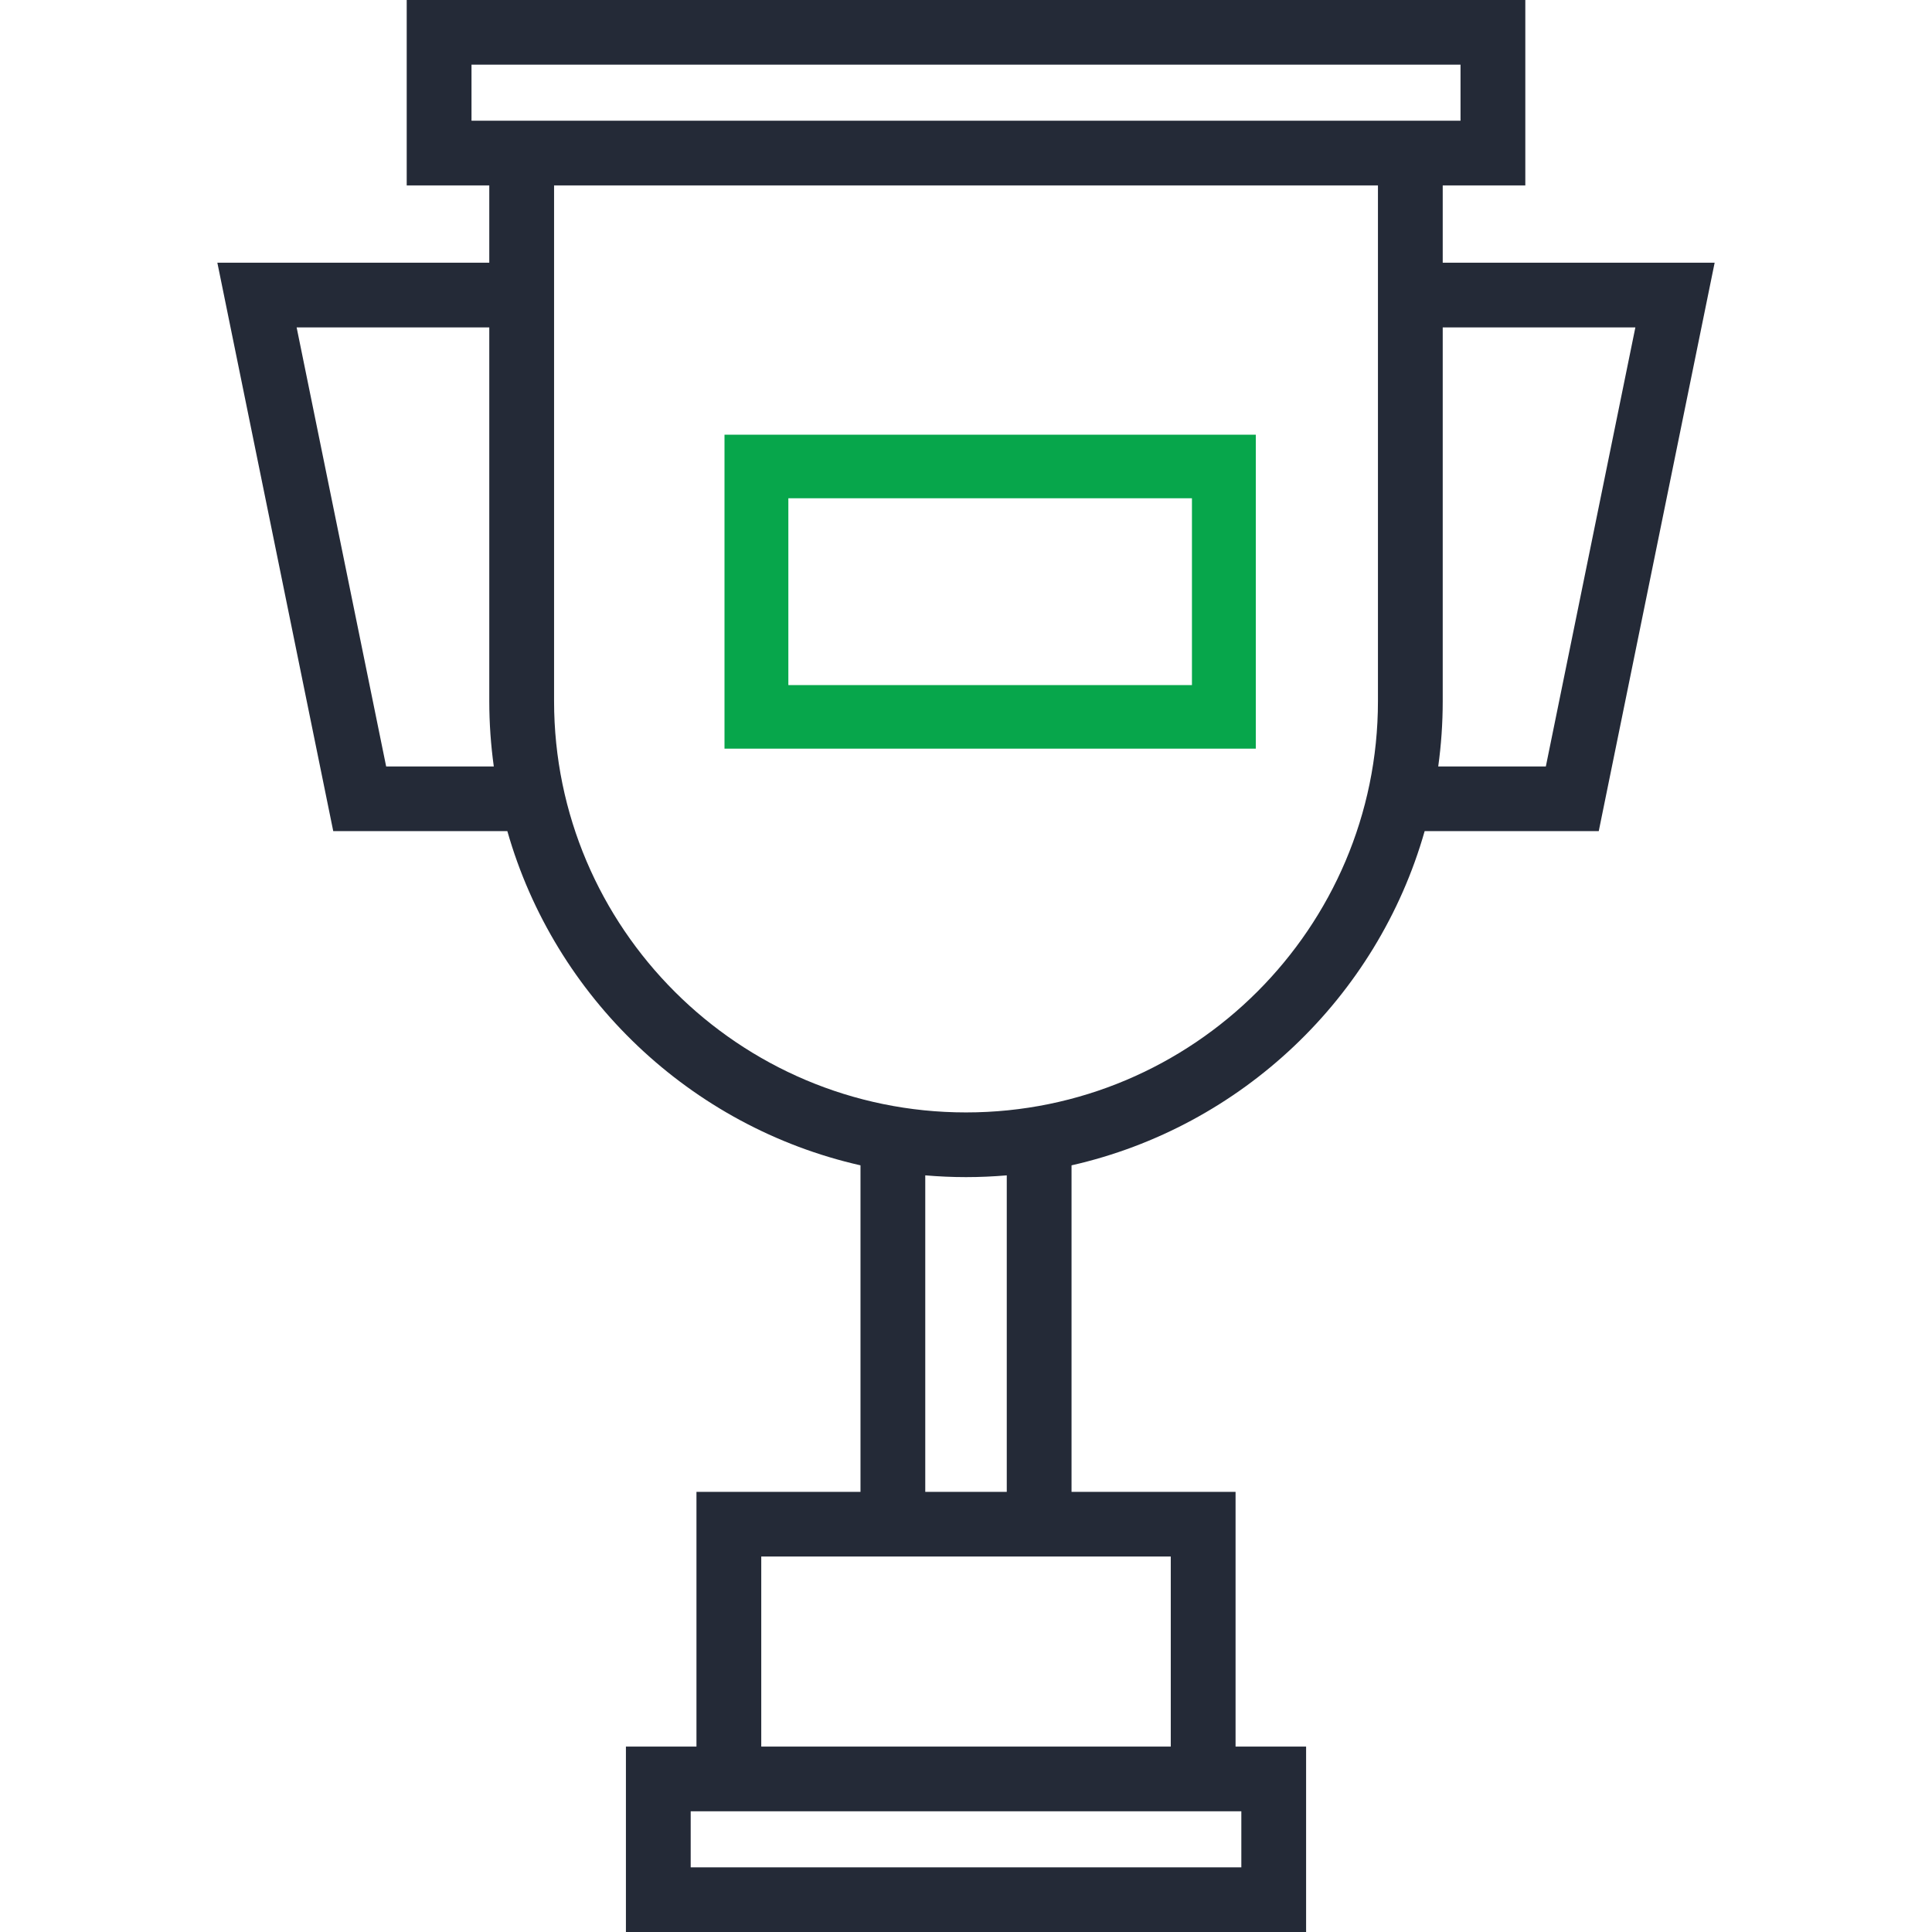
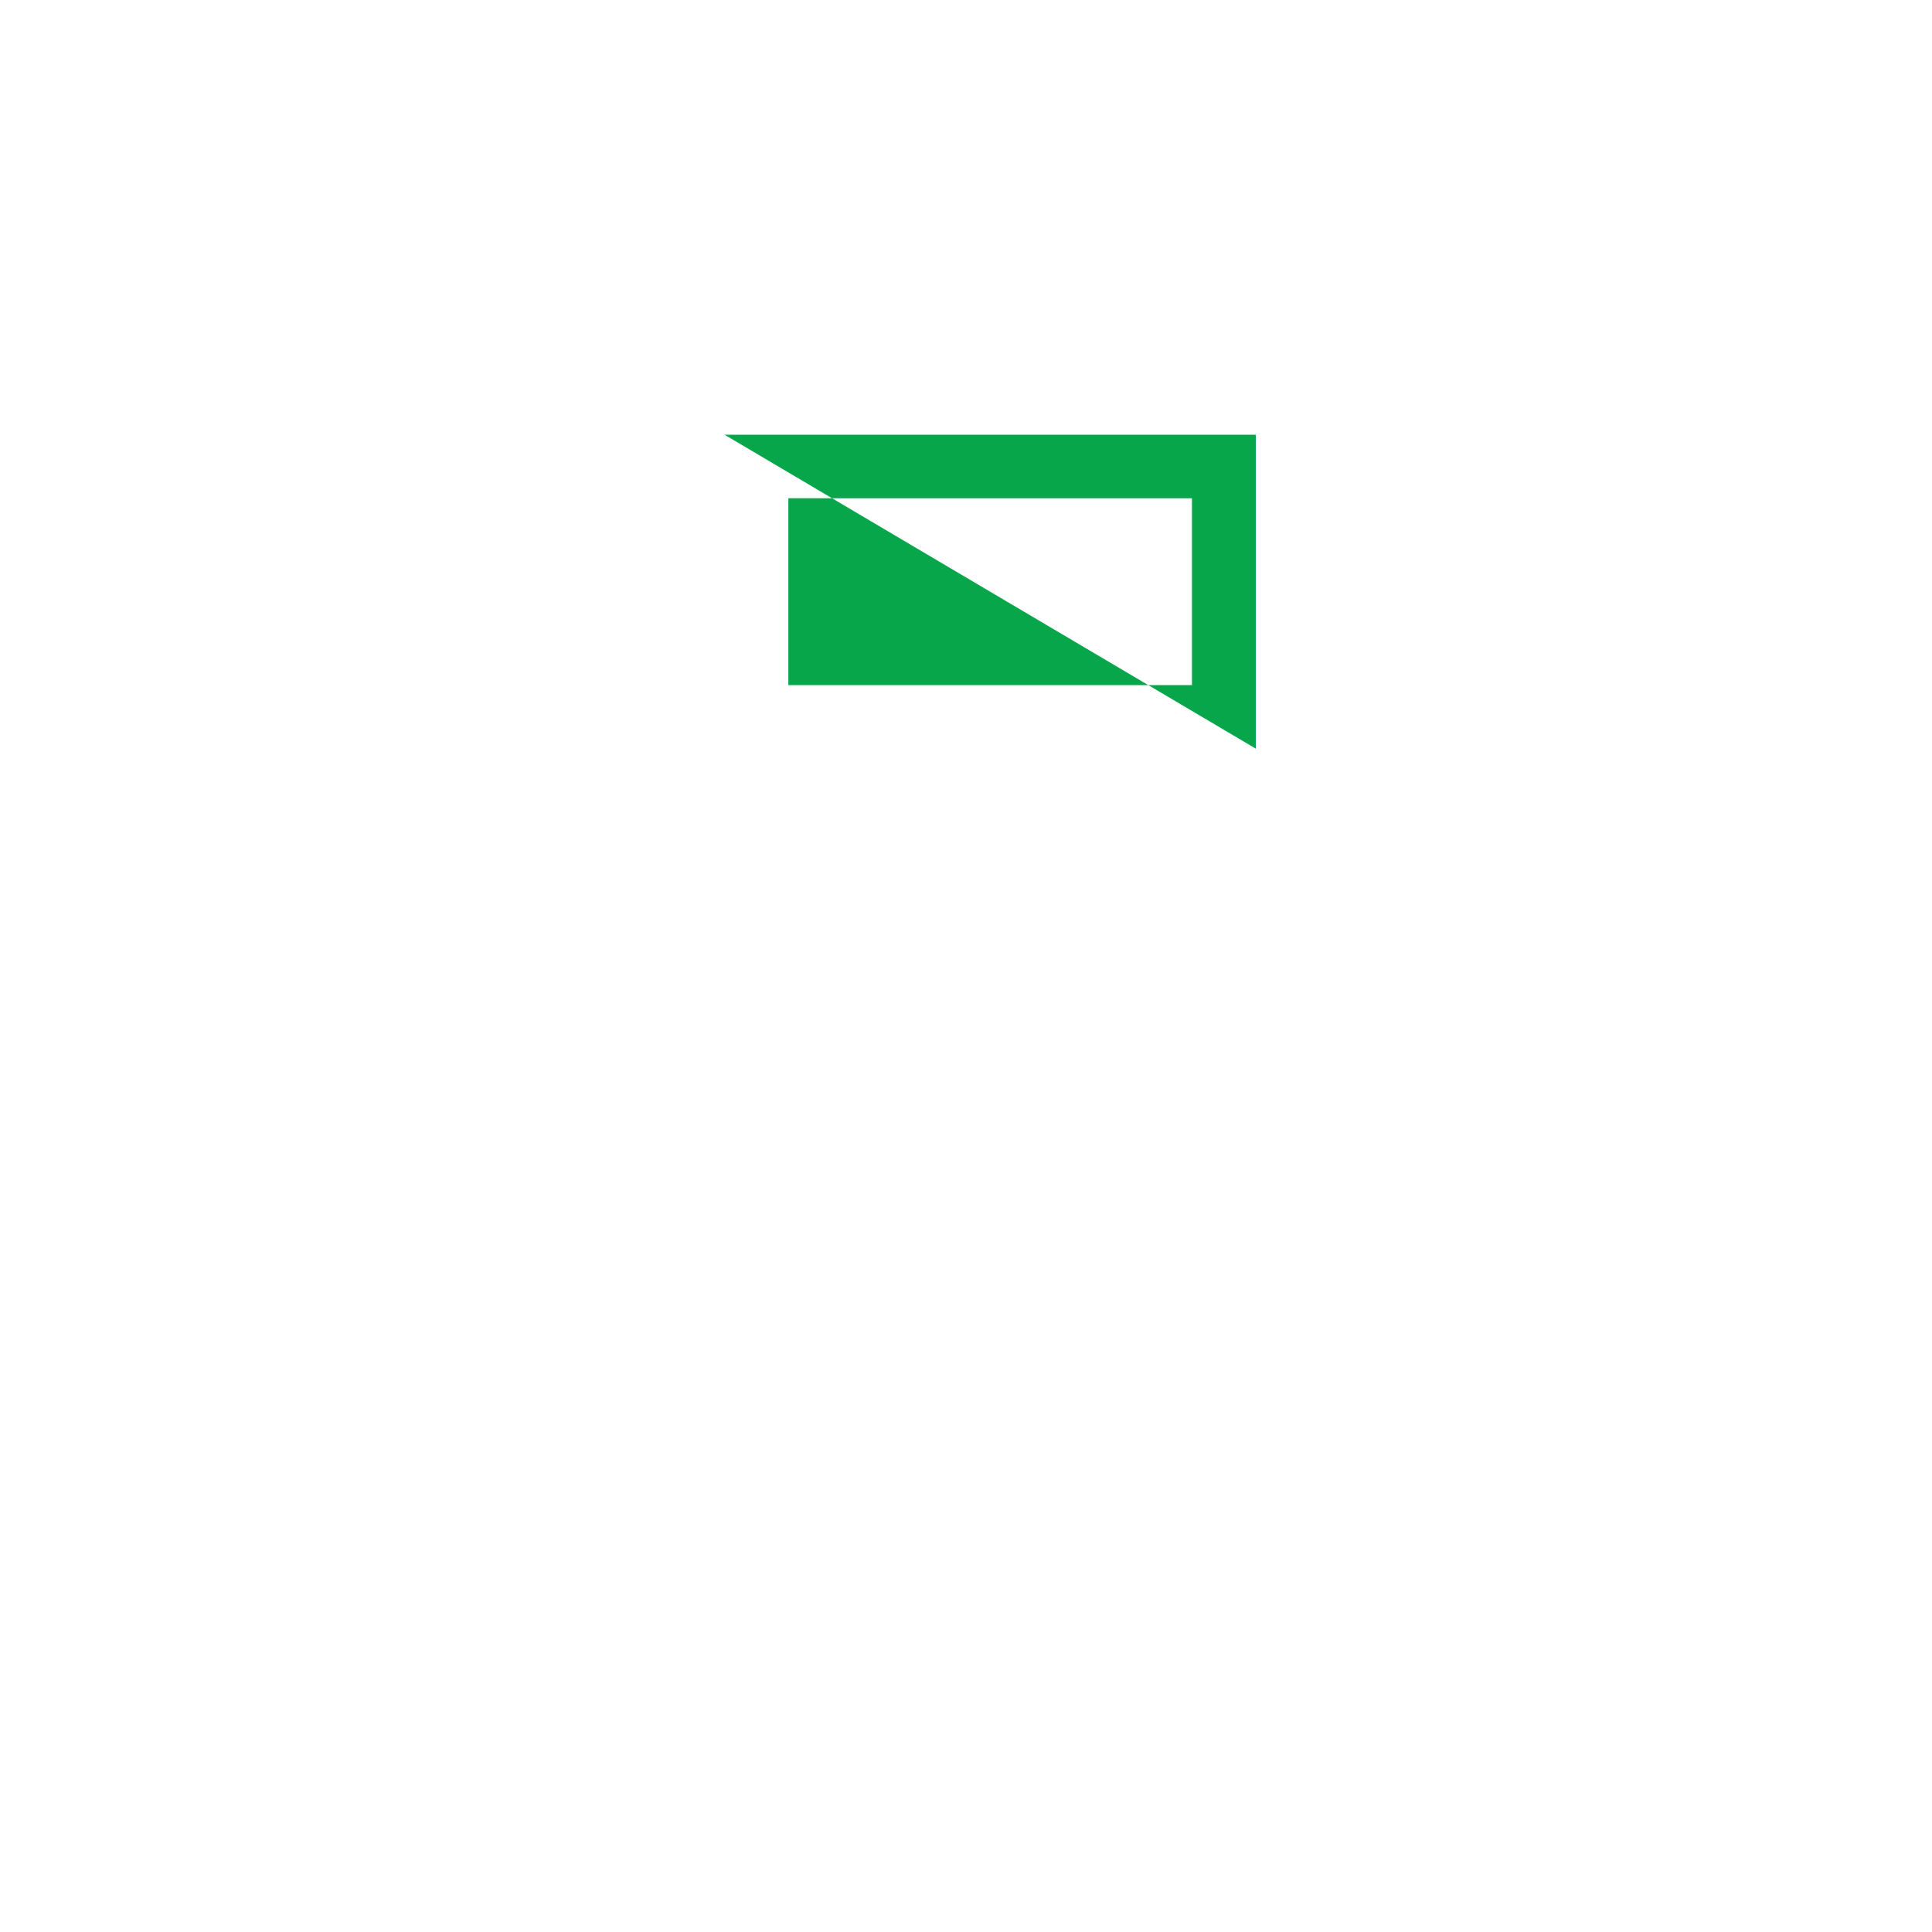
<svg xmlns="http://www.w3.org/2000/svg" width="80px" height="80px" viewBox="0 0 80 80" version="1.1">
  <title>Artboard</title>
  <desc>Created with Sketch.</desc>
  <g id="Artboard" stroke="none" stroke-width="1" fill="none" fill-rule="evenodd">
    <g id="award-svgrepo-com" transform="translate(9, 0)" fill-rule="nonzero">
-       <path d="M49.992,34.415 L57.201,34.415 L62,10.878 L50.74,10.878 L50.74,7.677 L54.16,7.677 L54.16,0 L7.841,0 L7.841,7.677 L11.26,7.677 L11.26,10.878 L0,10.878 L4.799,34.415 L12.008,34.415 C13.968,41.3 19.592,46.66 26.631,48.254 L26.631,61.775 L19.839,61.775 L19.839,72.323 L16.918,72.323 L16.918,80 L45.083,80 L45.083,72.323 L42.162,72.323 L42.162,61.775 L35.37,61.775 L35.37,48.254 C42.409,46.66 48.033,41.3 49.992,34.415 Z M58.717,13.557 L55.01,31.737 L50.554,31.737 C50.676,30.853 50.74,29.951 50.74,29.034 L50.74,13.557 L58.717,13.557 Z M10.524,4.999 L10.524,2.678 L51.477,2.678 L51.477,4.999 L10.524,4.999 Z M6.99,31.737 L3.283,13.557 L11.26,13.557 L11.26,29.034 C11.26,29.951 11.325,30.853 11.447,31.737 L6.99,31.737 Z M13.943,29.034 L13.943,7.677 L48.058,7.677 L48.058,29.034 C48.058,38.424 40.406,46.063 31,46.063 C21.595,46.063 13.943,38.424 13.943,29.034 Z M42.401,75.001 L42.401,77.322 L19.6,77.322 L19.6,75.001 L19.839,75.001 L42.162,75.001 L42.401,75.001 Z M39.479,72.323 L22.522,72.323 L22.522,64.453 L39.479,64.453 L39.479,72.323 Z M32.688,61.775 L29.313,61.775 L29.313,48.669 C29.87,48.716 30.432,48.742 31.001,48.742 C31.569,48.742 32.131,48.716 32.688,48.669 L32.688,61.775 Z" id="Shape" fill="#242A37" />
-       <path d="M43,18 L21,18 L21,31 L43,31 L43,18 Z M40.356,28.368 L23.644,28.368 L23.644,20.632 L40.356,20.632 L40.356,28.368 Z" id="Shape" fill="#07A64B" />
+       <path d="M43,18 L21,18 L43,31 L43,18 Z M40.356,28.368 L23.644,28.368 L23.644,20.632 L40.356,20.632 L40.356,28.368 Z" id="Shape" fill="#07A64B" />
    </g>
  </g>
</svg>